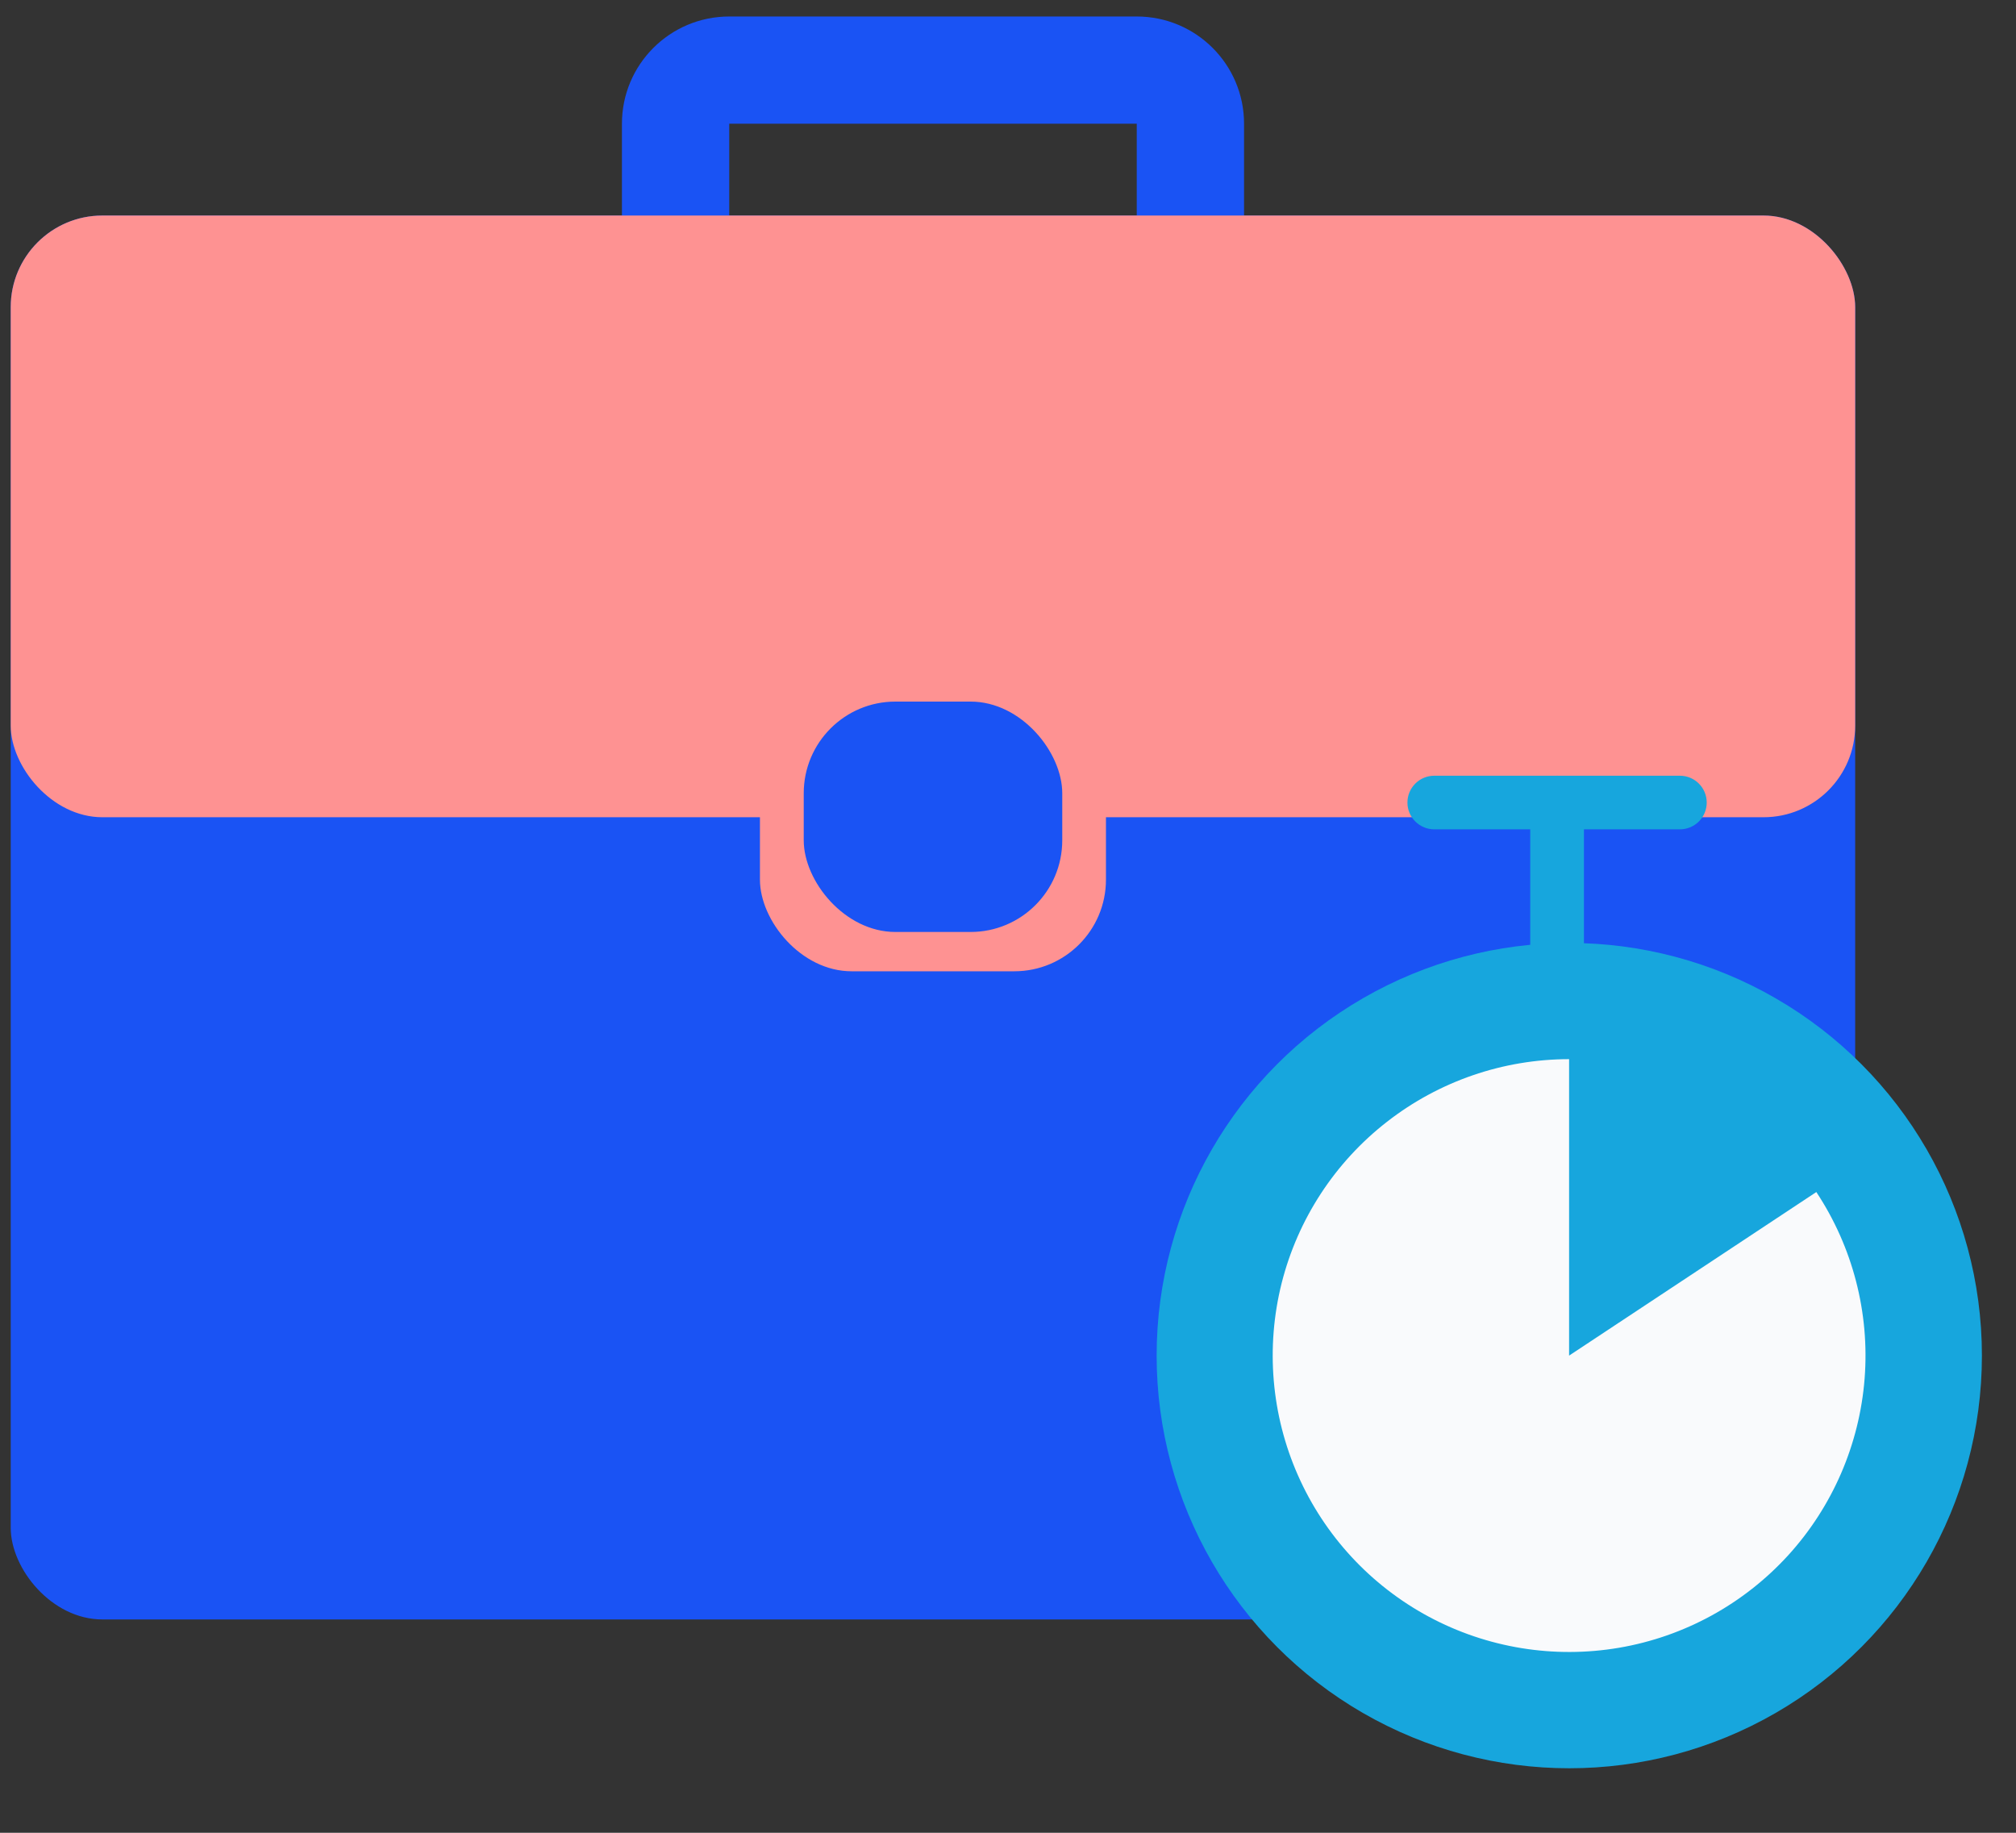
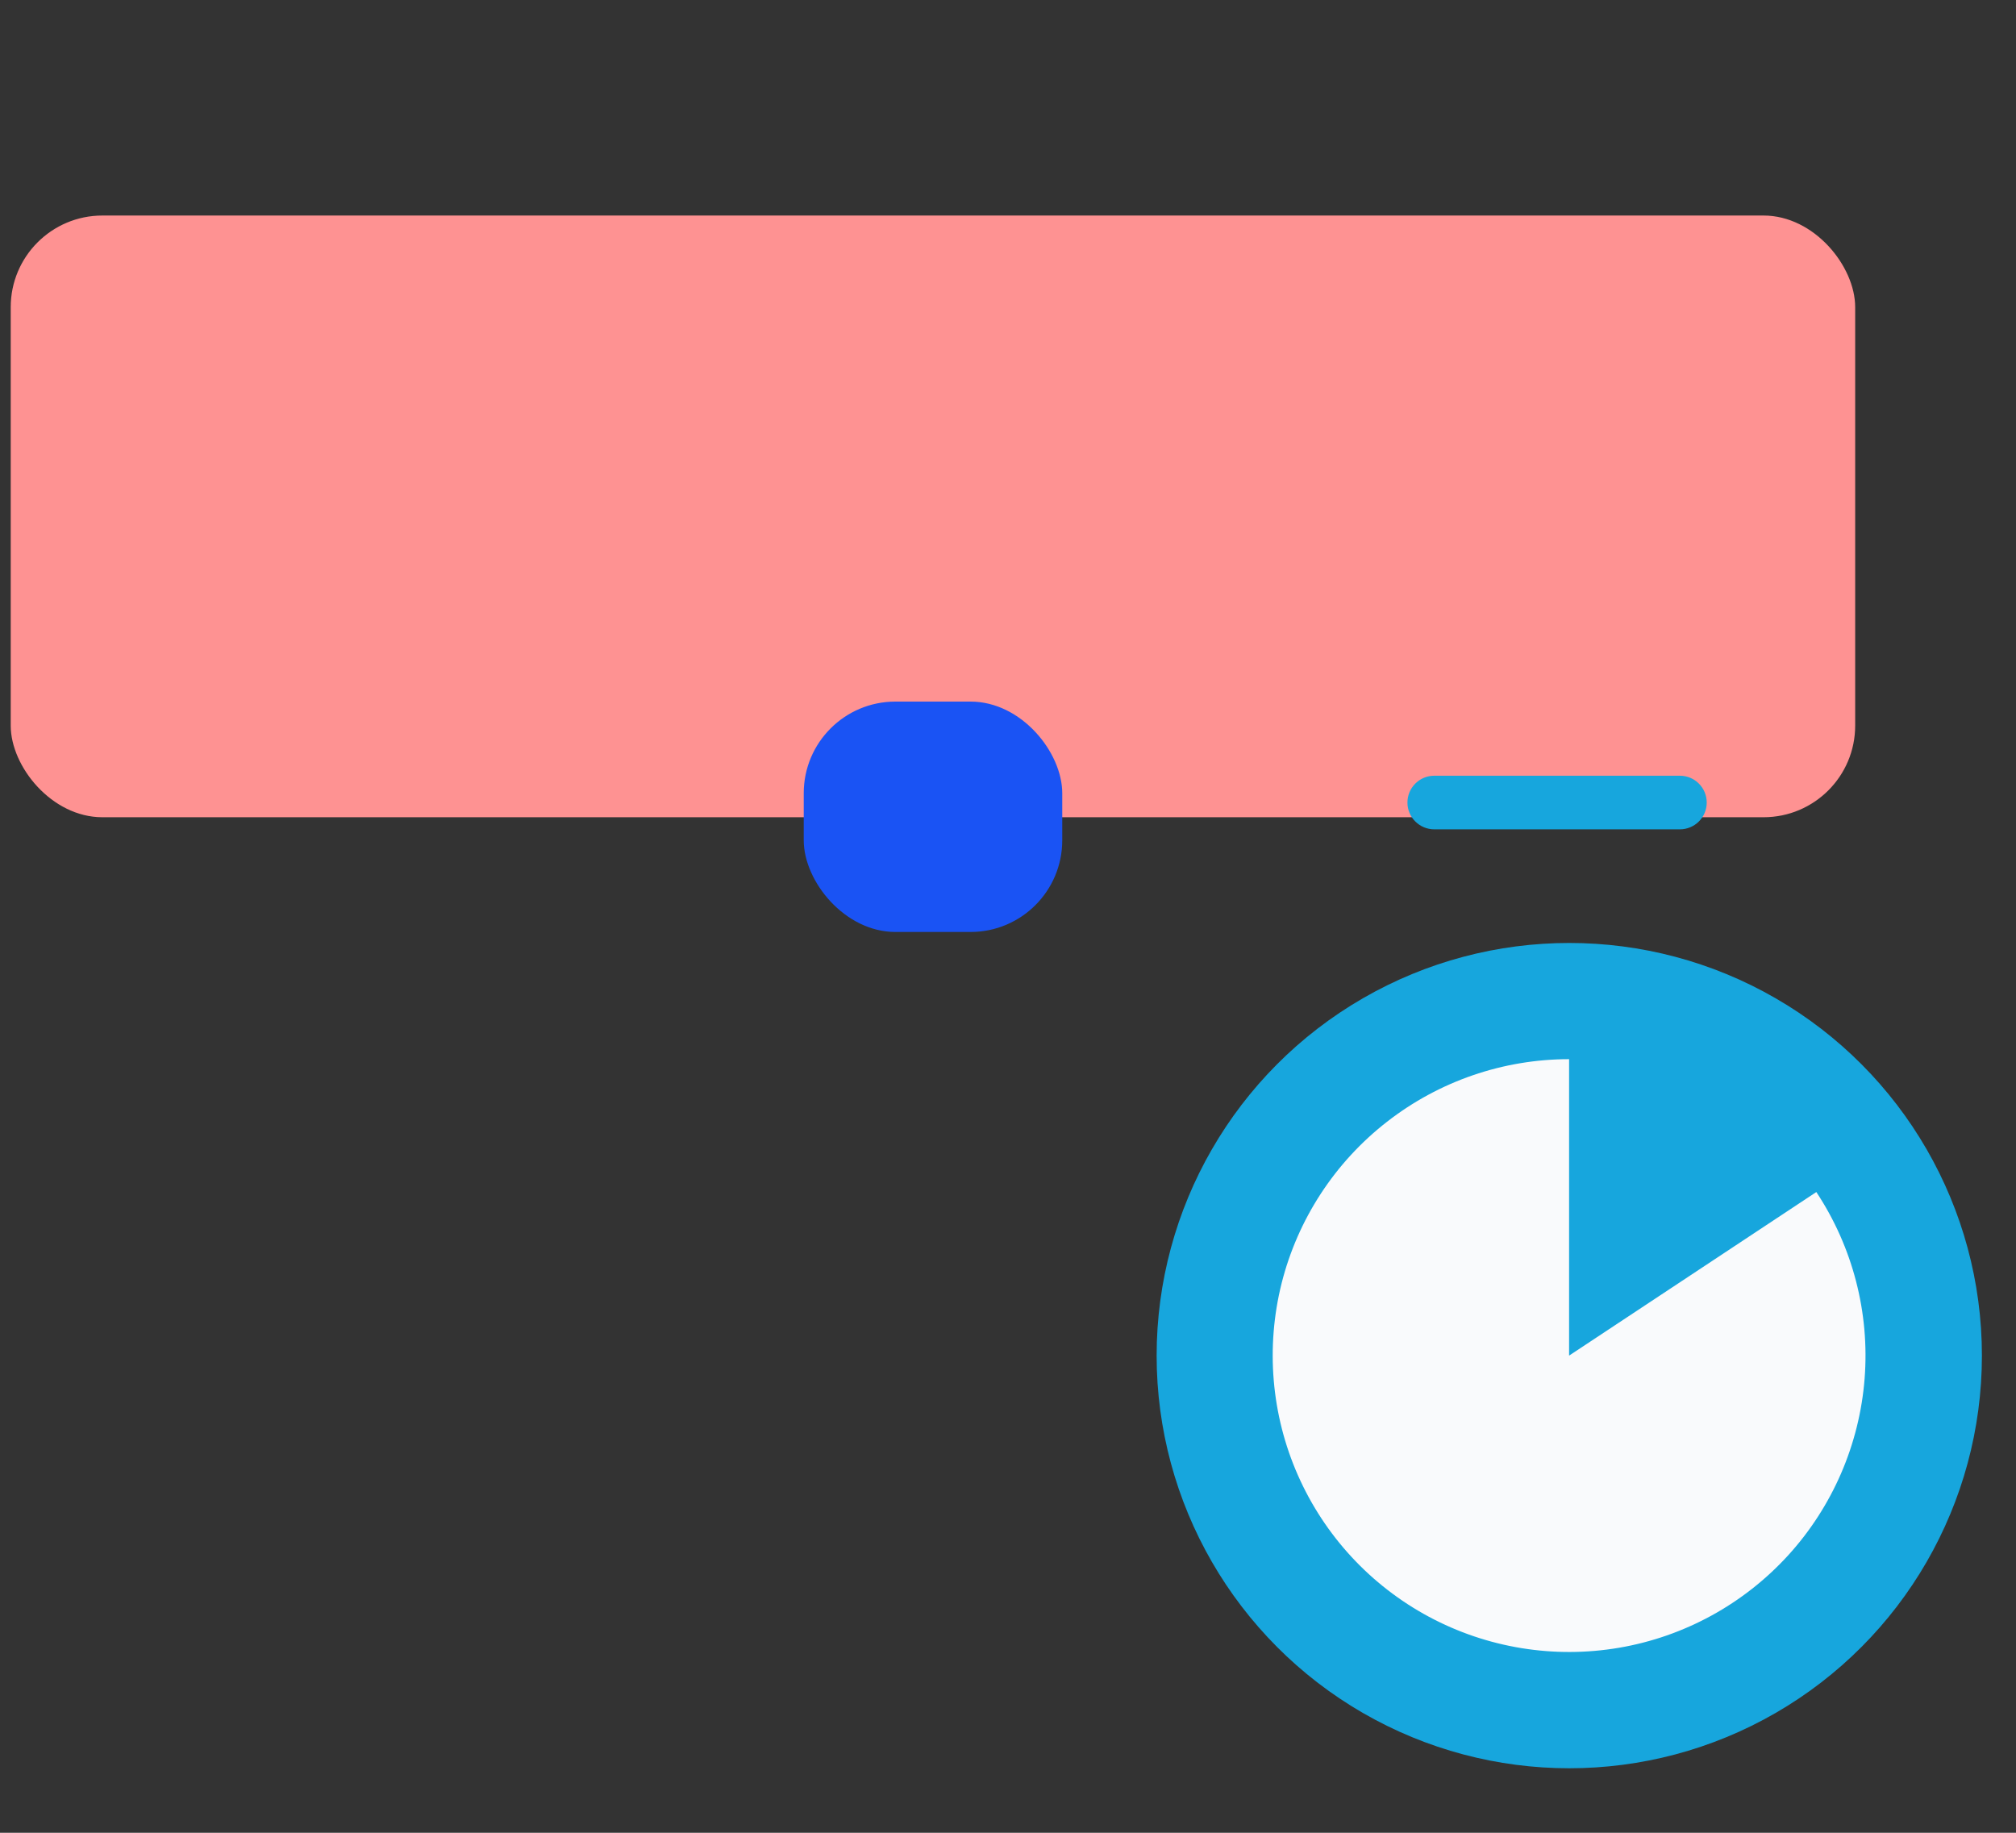
<svg xmlns="http://www.w3.org/2000/svg" width="22" height="20" viewBox="0 0 22 20" fill="none">
  <rect x="0" y="0" width="22" height="20" fill="#333333" stroke="none" />
-   <rect x="0.117" y="2.352" width="20.128" height="15.32" rx="1" fill="#1A53F4" />
-   <path fill-rule="evenodd" clip-rule="evenodd" d="M6.787 1.35C6.787 0.704 7.311 0.18 7.958 0.18H12.405C13.052 0.18 13.576 0.704 13.576 1.35V2.571C13.576 3.218 13.052 3.742 12.405 3.742H7.958C7.311 3.742 6.787 3.218 6.787 2.571V1.35ZM12.405 1.35H7.958V2.571H12.405L12.405 1.35Z" fill="#1A53F4" />
  <rect x="0.117" y="2.352" width="20.128" height="6.566" rx="1" fill="#FE9292" />
-   <rect x="8.293" y="7.234" width="3.776" height="3.365" rx="1" fill="#FE9292" />
  <rect x="8.771" y="7.656" width="2.821" height="2.514" rx="1" fill="#1A53F4" />
  <circle cx="17.125" cy="14.793" r="4.503" fill="#17A6DD" />
  <path d="M17.123 11.558C16.403 11.558 15.703 11.799 15.135 12.242C14.566 12.685 14.162 13.305 13.986 14.003C13.811 14.702 13.873 15.44 14.164 16.099C14.455 16.758 14.957 17.301 15.592 17.642C16.227 17.983 16.957 18.102 17.668 17.981C18.378 17.86 19.027 17.505 19.513 16.973C19.998 16.441 20.292 15.761 20.348 15.043C20.404 14.325 20.218 13.608 19.821 13.008L17.123 14.793L17.123 11.558Z" fill="#F9FAFC" />
-   <path fill-rule="evenodd" clip-rule="evenodd" d="M16.992 8.465C17.154 8.465 17.285 8.596 17.285 8.758V10.969C17.285 11.13 17.154 11.261 16.992 11.261C16.83 11.261 16.699 11.13 16.699 10.969V8.758C16.699 8.596 16.83 8.465 16.992 8.465Z" fill="#17A6DD" />
  <path fill-rule="evenodd" clip-rule="evenodd" d="M18.625 8.758C18.625 8.919 18.494 9.05 18.332 9.05L15.652 9.05C15.49 9.05 15.359 8.919 15.359 8.758C15.359 8.596 15.49 8.465 15.652 8.465L18.332 8.465C18.494 8.465 18.625 8.596 18.625 8.758Z" fill="#17A6DD" />
</svg>